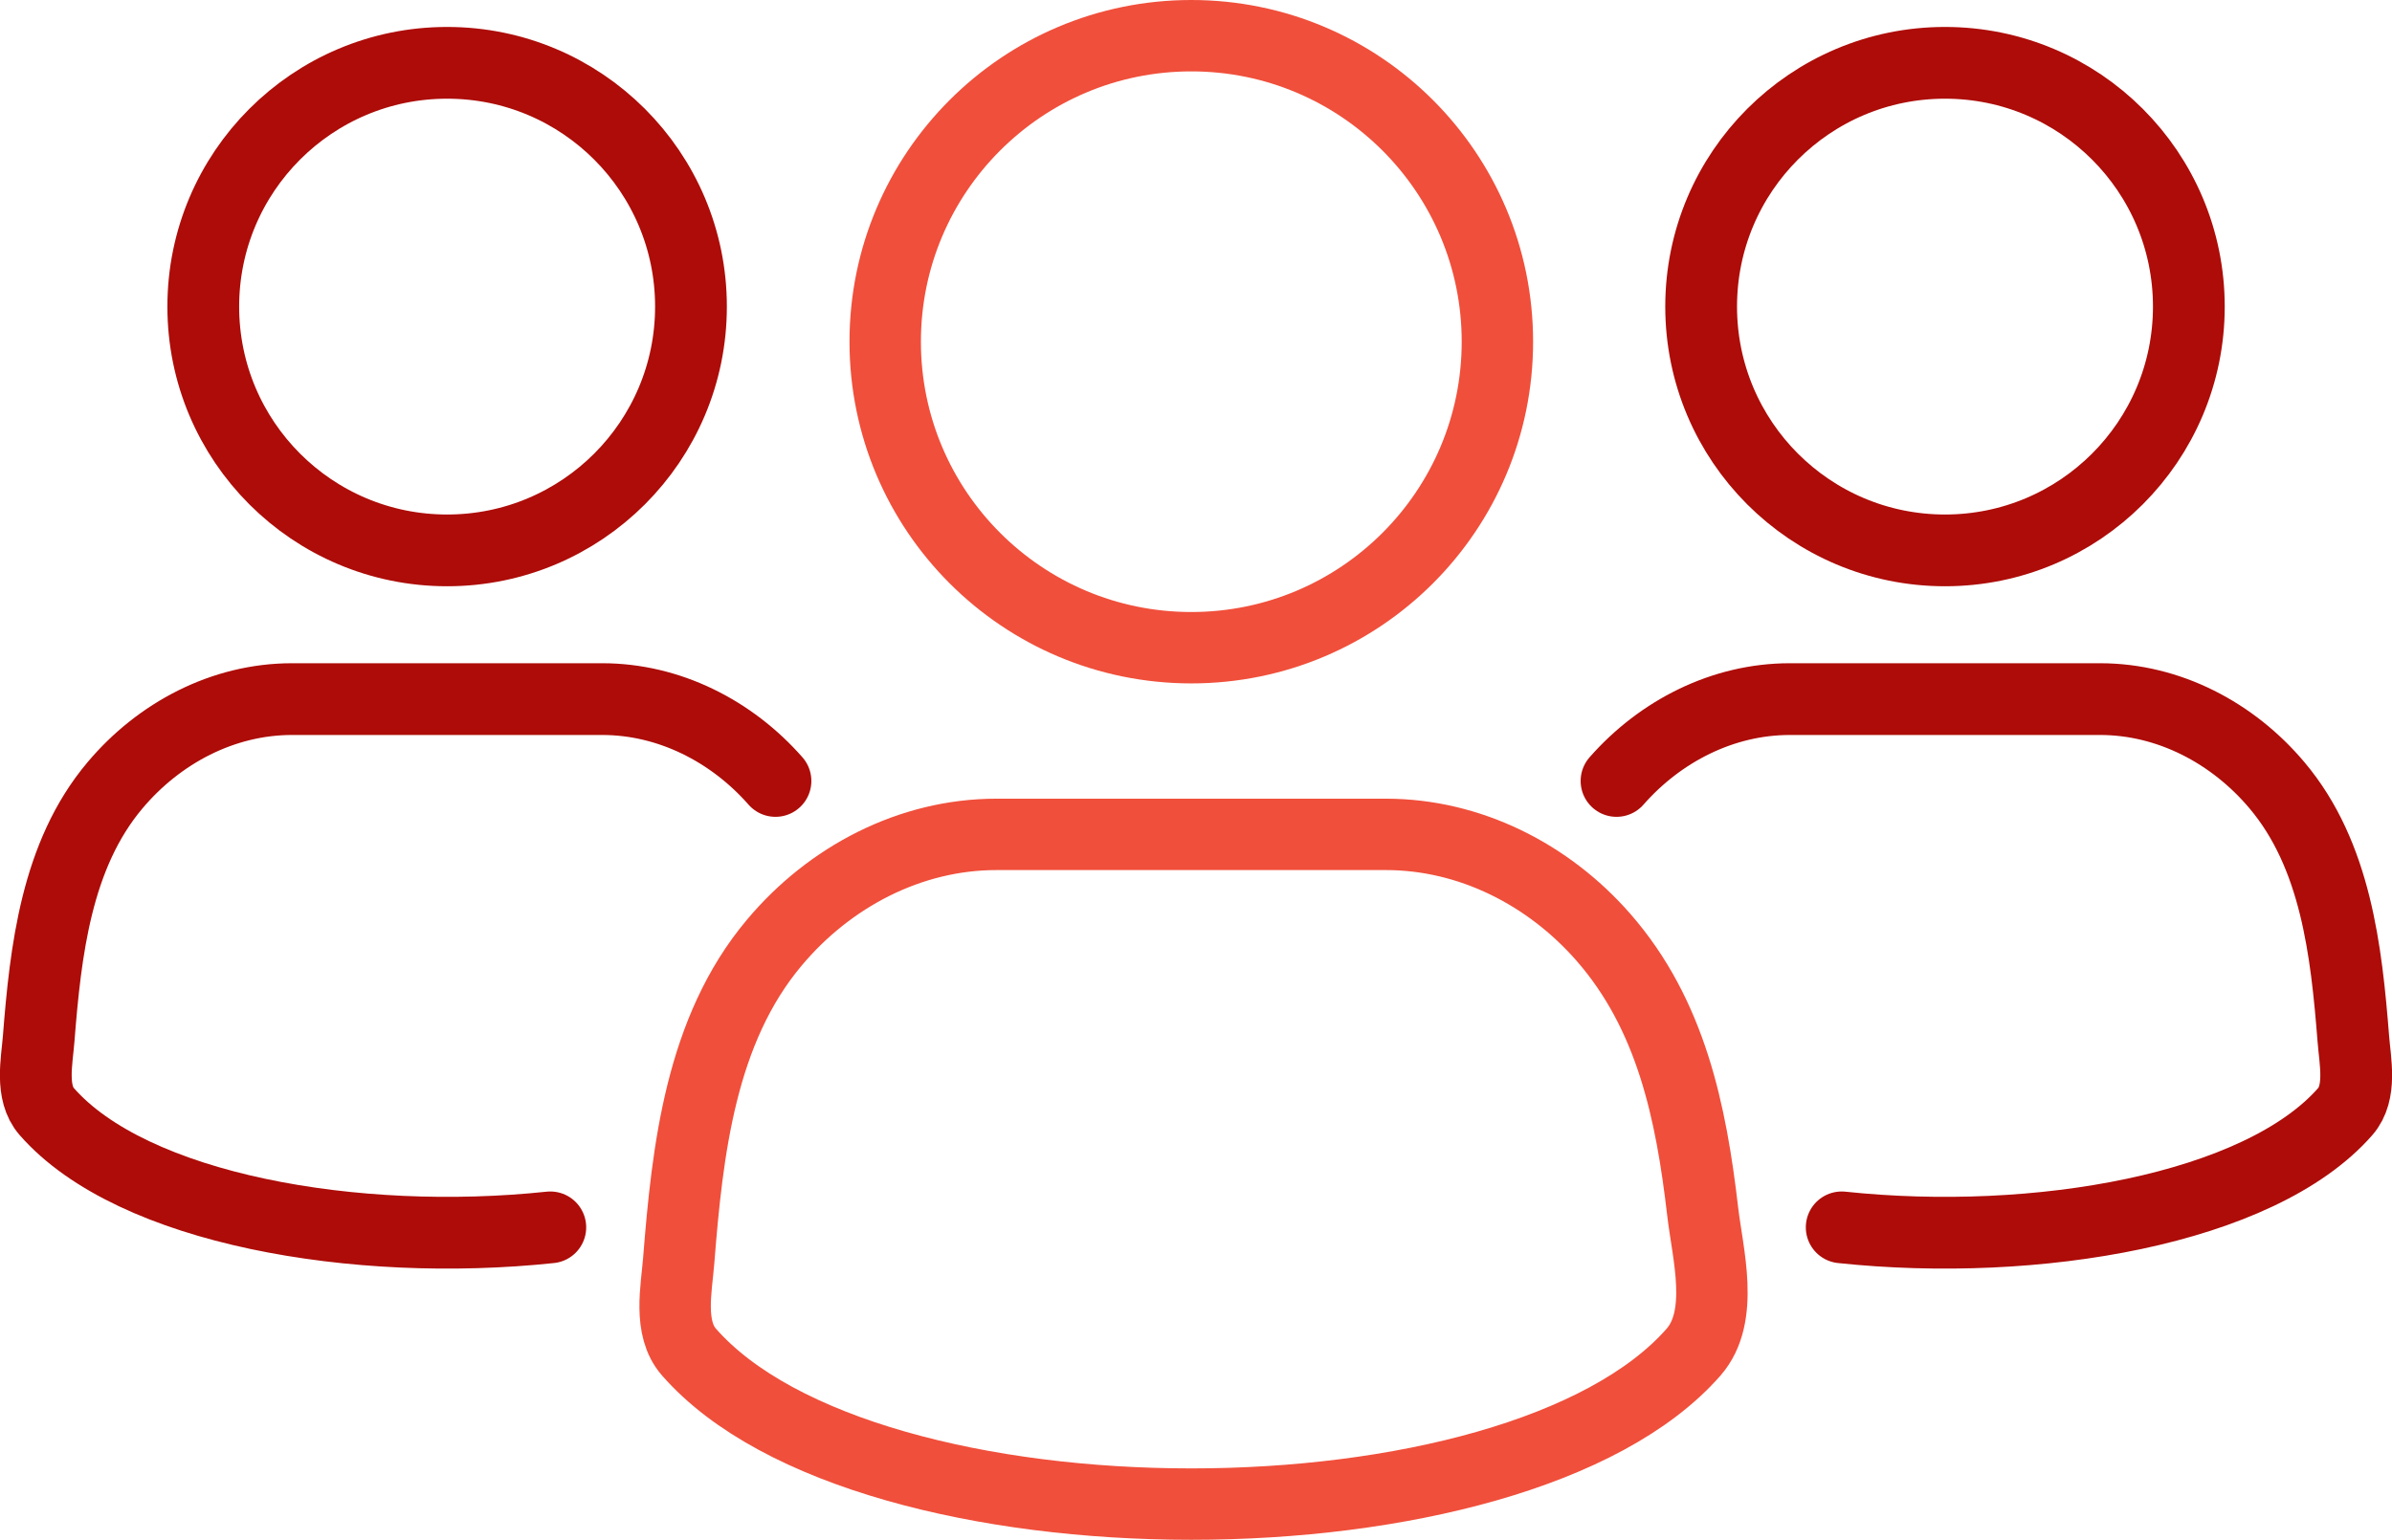
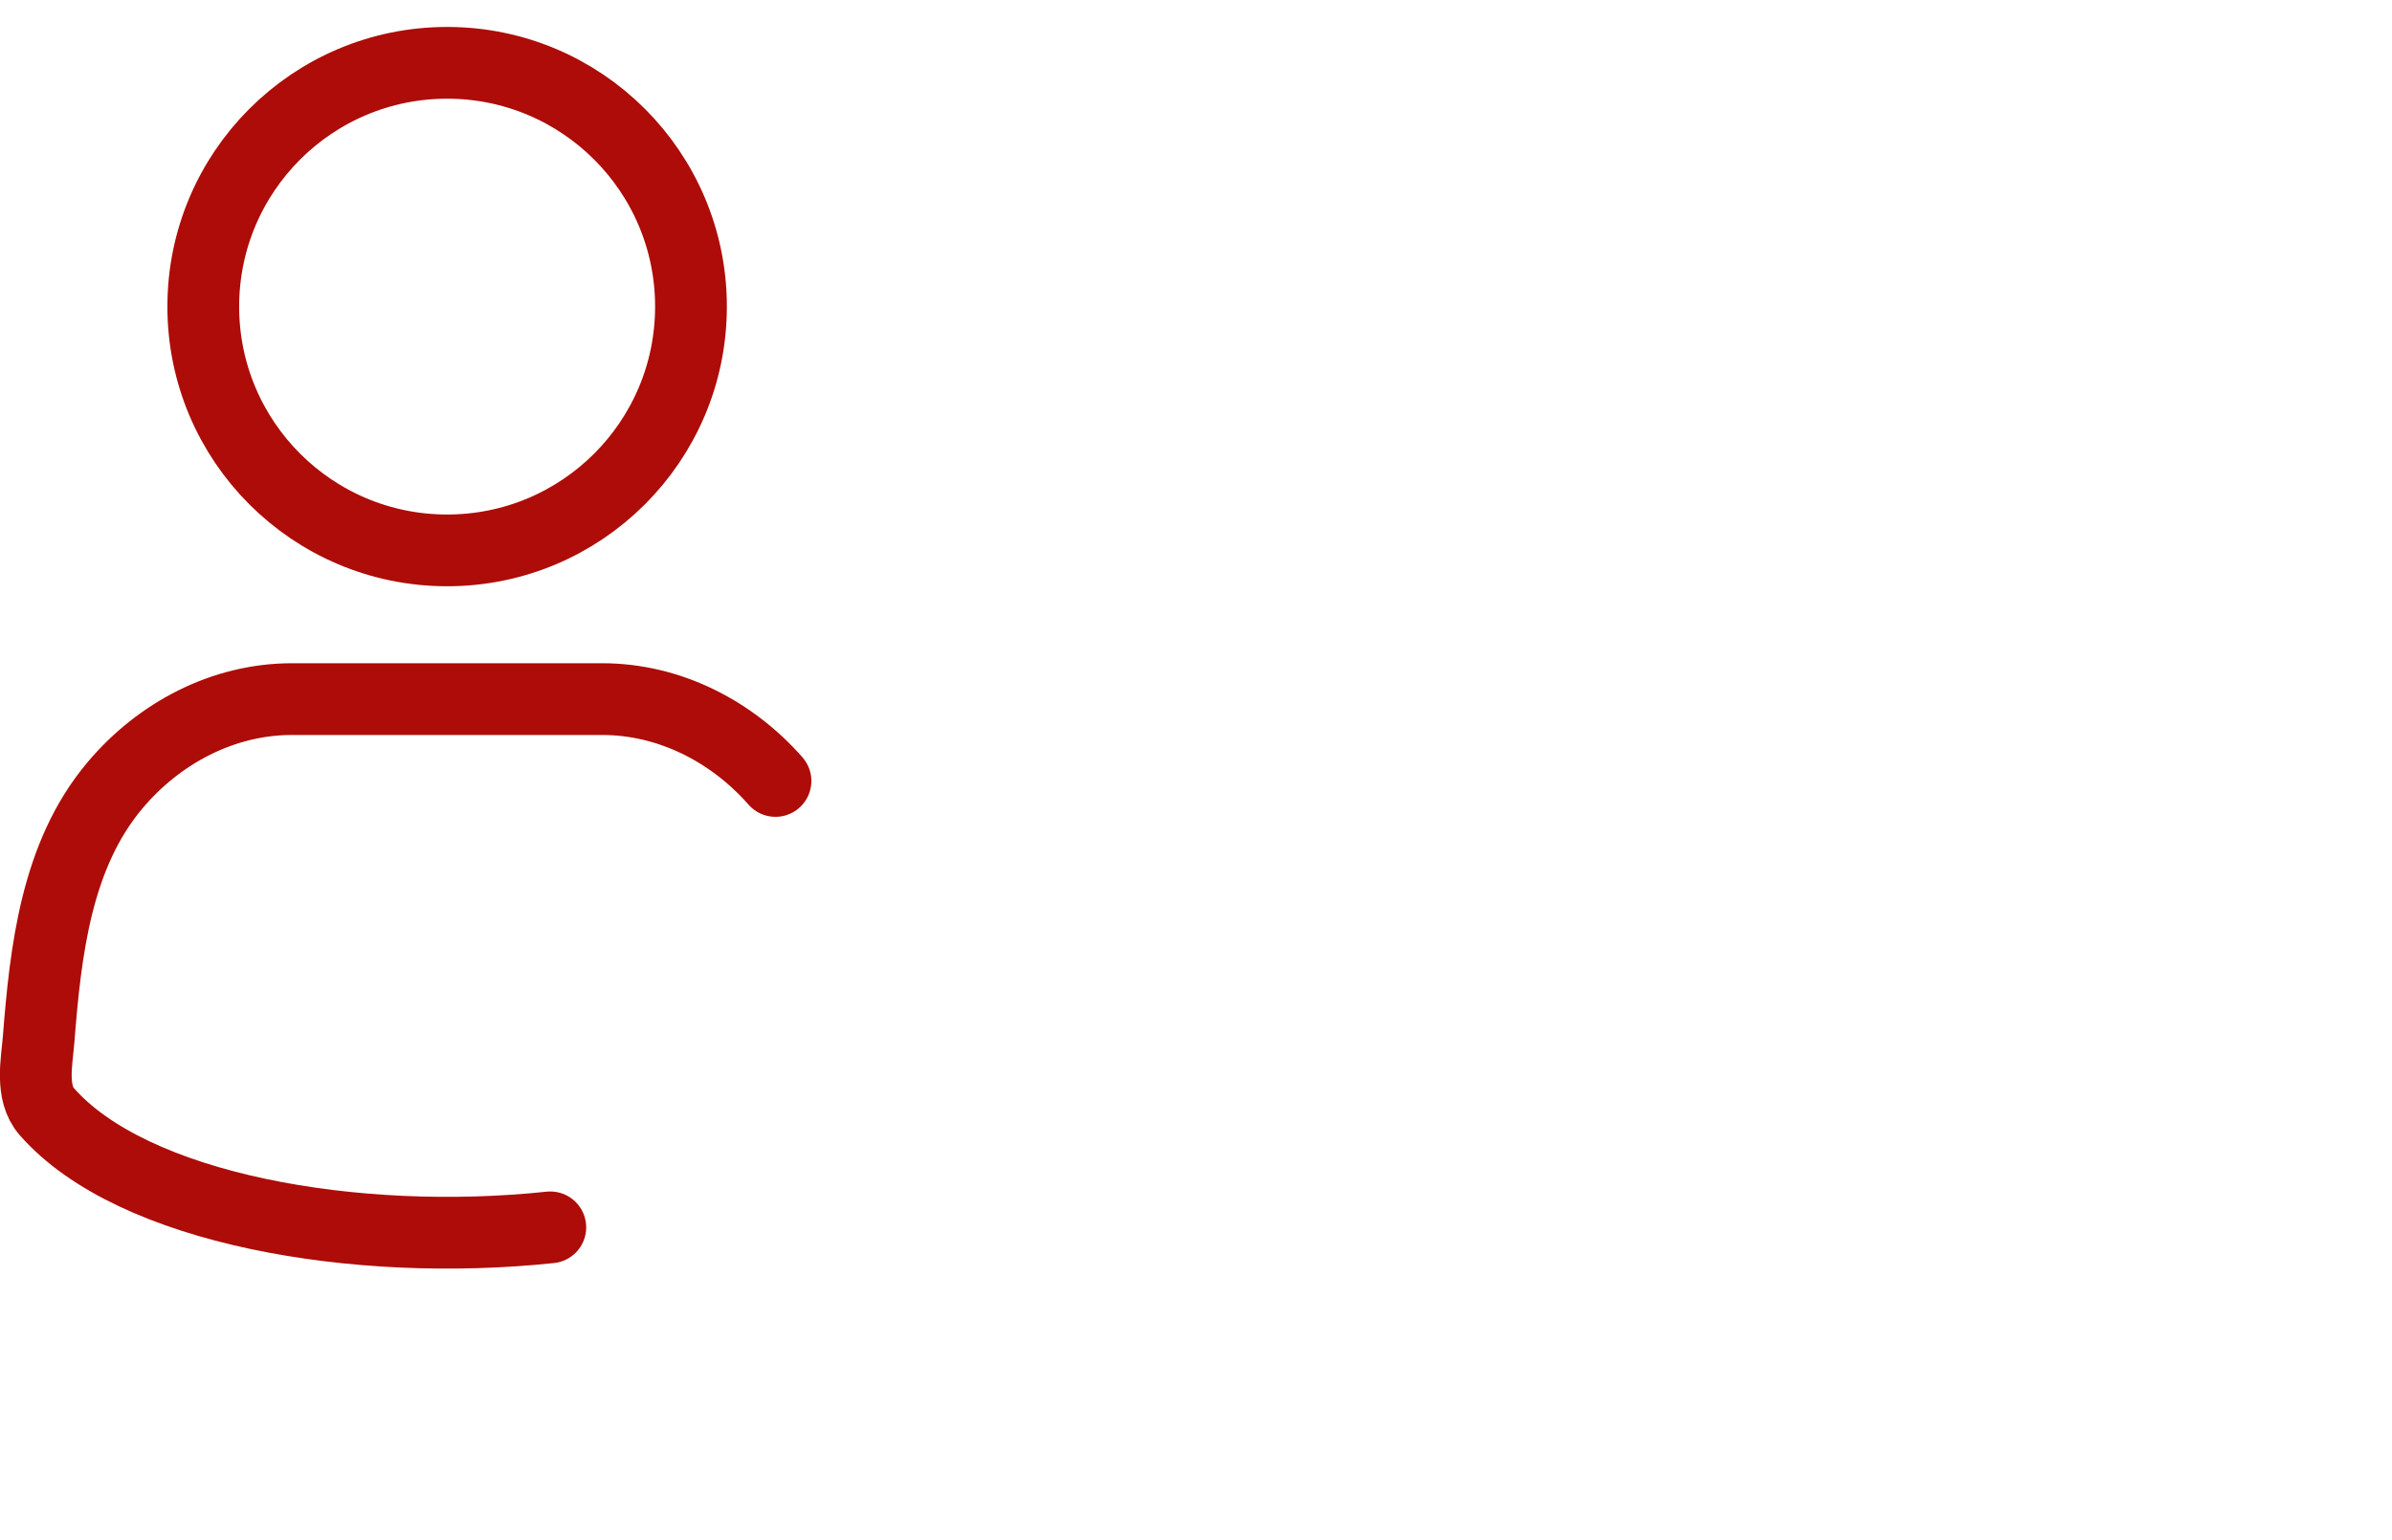
<svg xmlns="http://www.w3.org/2000/svg" id="Layer_2" data-name="Layer 2" viewBox="0 0 200.99 129.42">
  <defs>
    <style>
      .cls-1 {
        stroke: #ad0c08;
        stroke-width: 6.03px;
      }

      .cls-1, .cls-2 {
        fill: none;
        stroke-linecap: round;
        stroke-linejoin: round;
      }

      .cls-2 {
        stroke: #f04f3b;
        stroke-width: 6px;
      }
    </style>
  </defs>
  <g id="_ÎÓÈ_1" data-name="—ÎÓÈ_1">
    <g>
      <g>
-         <path class="cls-2" d="m142.31,113.64c-14.92,17.04-69.5,17.04-84.42,0-1.76-2.01-1.05-5.3-.86-7.7.73-9.24,1.84-19.36,8.04-26.72,4.63-5.52,11.39-9.09,18.66-9.09h32.72c7.06,0,13.66,3.37,18.27,8.64,5.7,6.51,7.38,14.72,8.35,23.06.41,3.54,1.88,8.8-.77,11.82Z" />
-         <circle class="cls-2" cx="100.1" cy="28.72" r="25.72" />
-       </g>
+         </g>
      <g>
        <path class="cls-1" d="m46.24,103.16c-16.33,1.73-35.11-1.51-42.31-9.73-1.4-1.6-.83-4.22-.68-6.13.58-7.36,1.47-15.43,6.41-21.29,3.69-4.39,9.07-7.25,14.87-7.25h26.07c5.63,0,10.88,2.69,14.56,6.88" />
        <circle class="cls-1" cx="37.57" cy="25.77" r="20.49" />
      </g>
      <g>
-         <path class="cls-1" d="m154.75,103.16c16.33,1.73,35.11-1.51,42.31-9.73,1.4-1.6.83-4.22.68-6.13-.58-7.36-1.47-15.43-6.41-21.29-3.69-4.39-9.07-7.25-14.87-7.25,0,0-26.06,0-26.07,0-5.63,0-10.88,2.69-14.56,6.88" />
-         <circle class="cls-1" cx="163.43" cy="25.77" r="20.49" />
-       </g>
+         </g>
    </g>
  </g>
</svg>